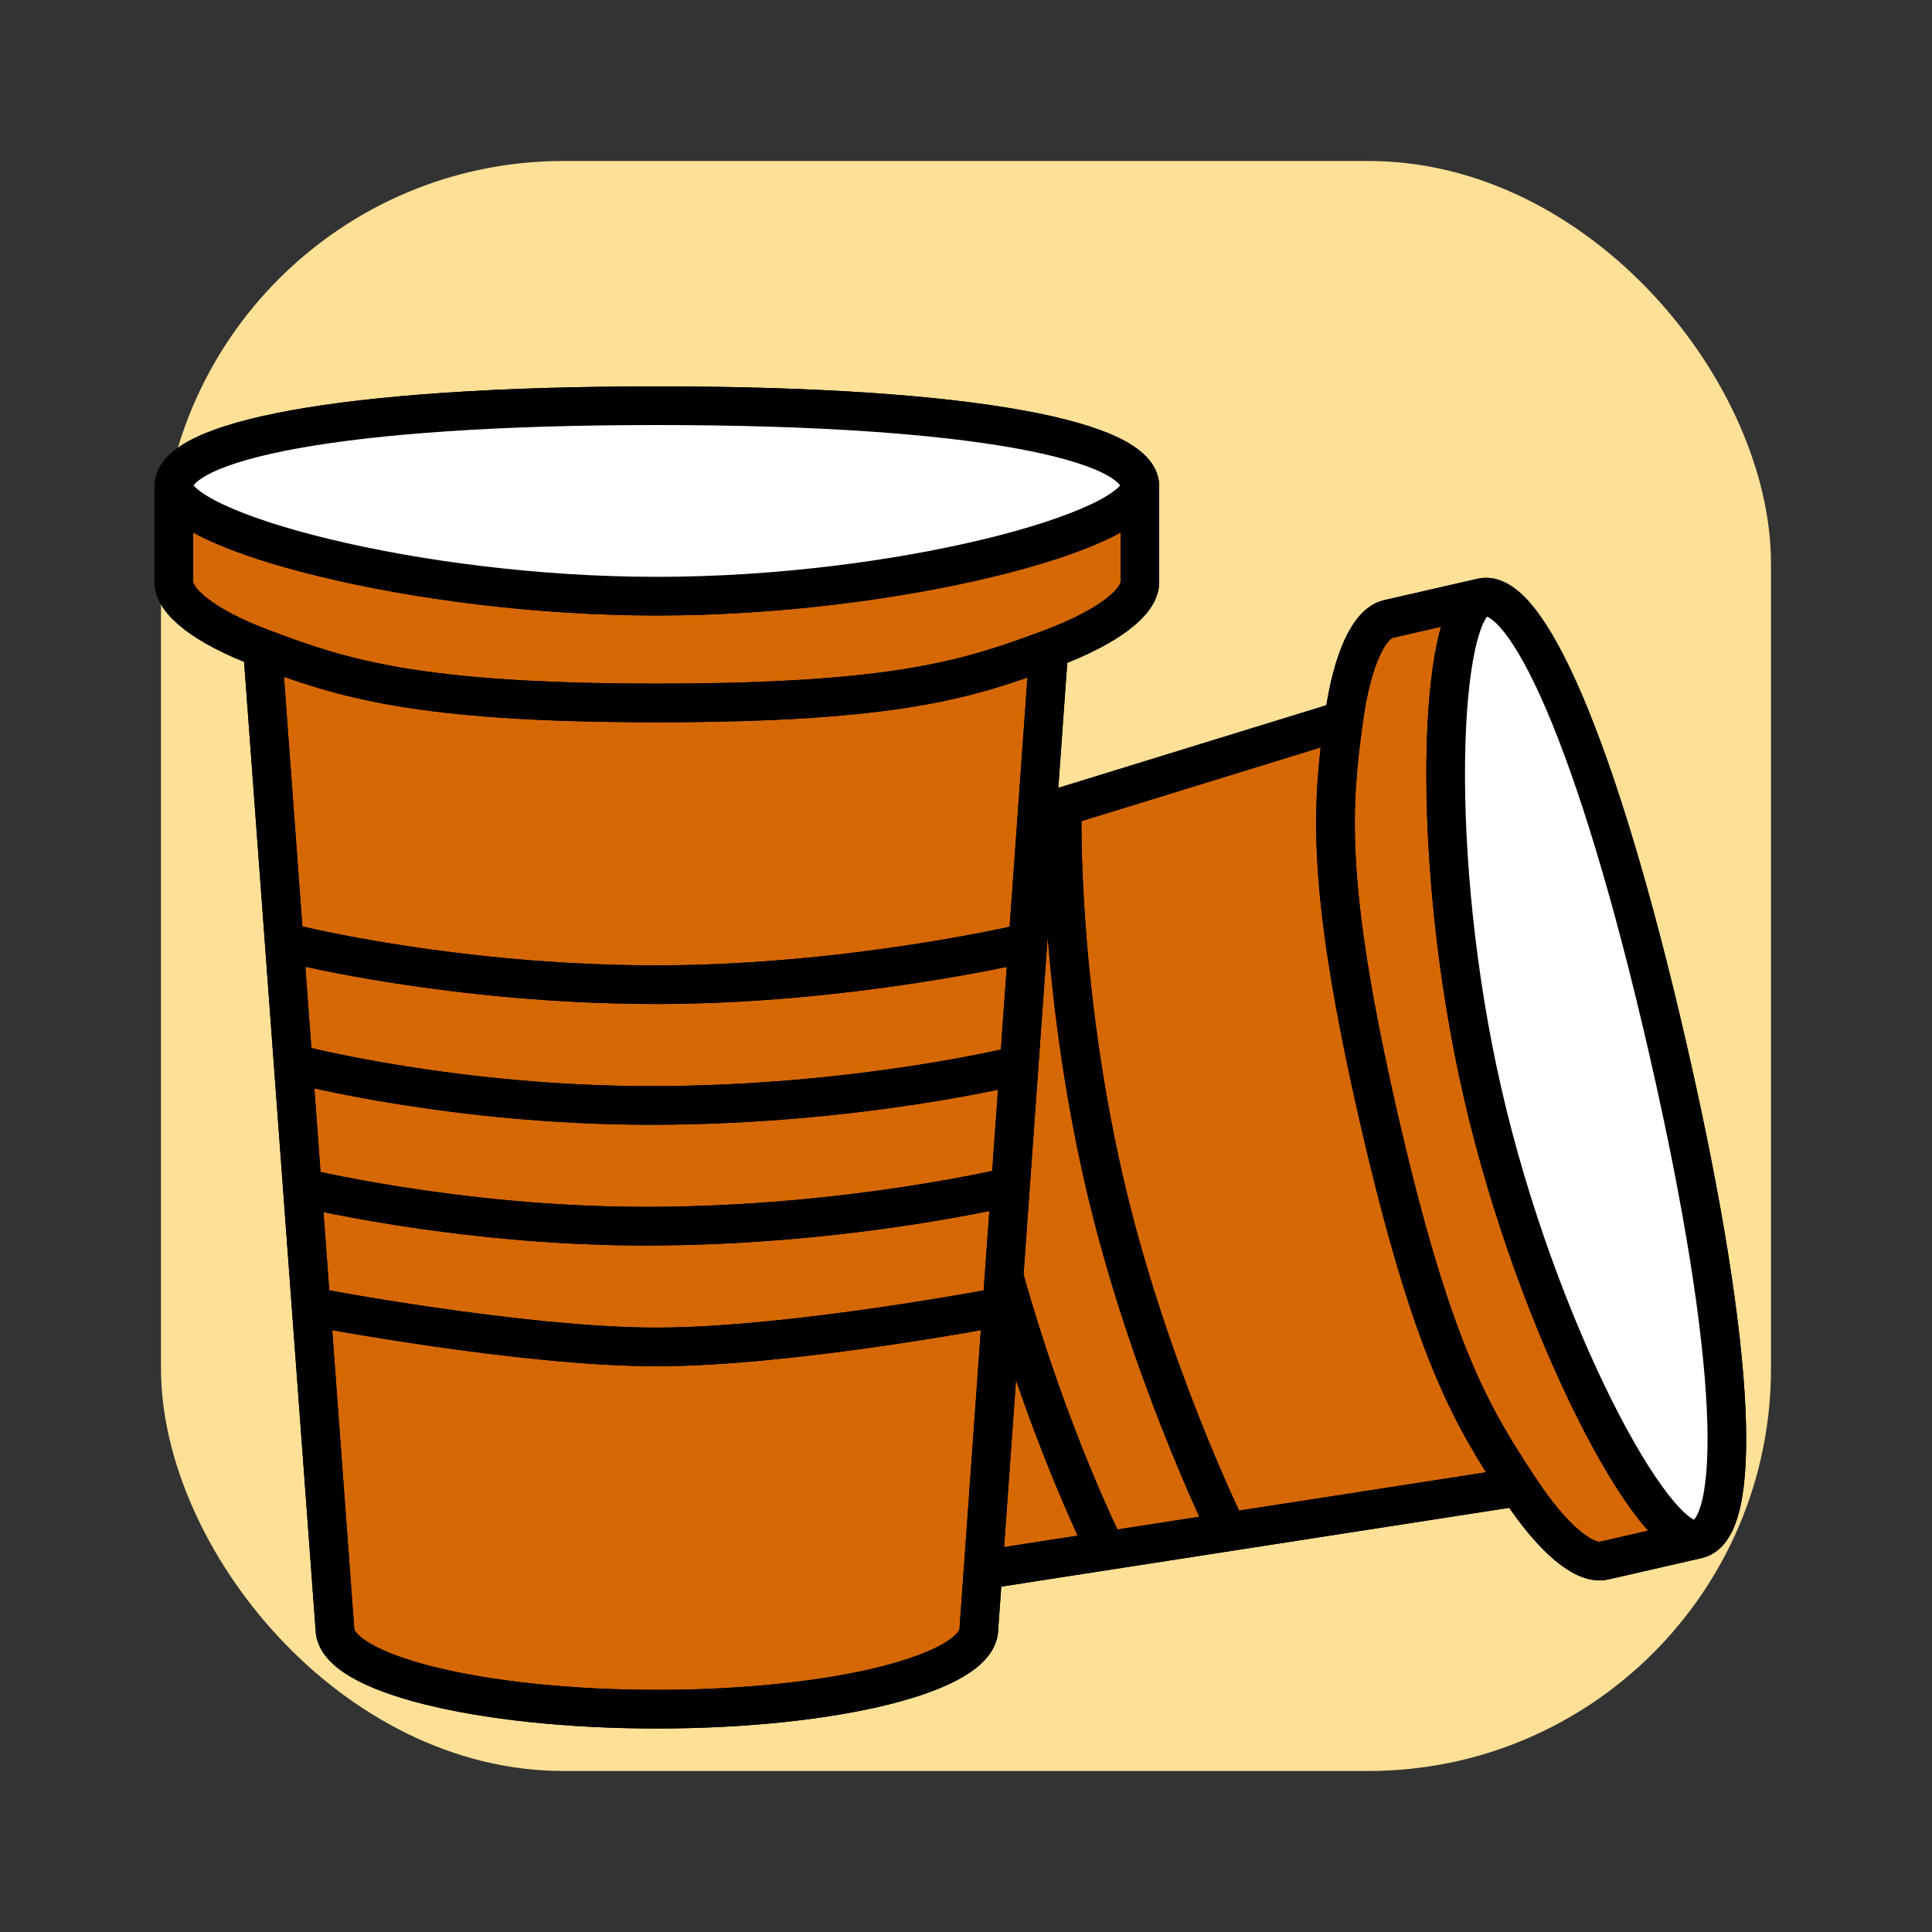
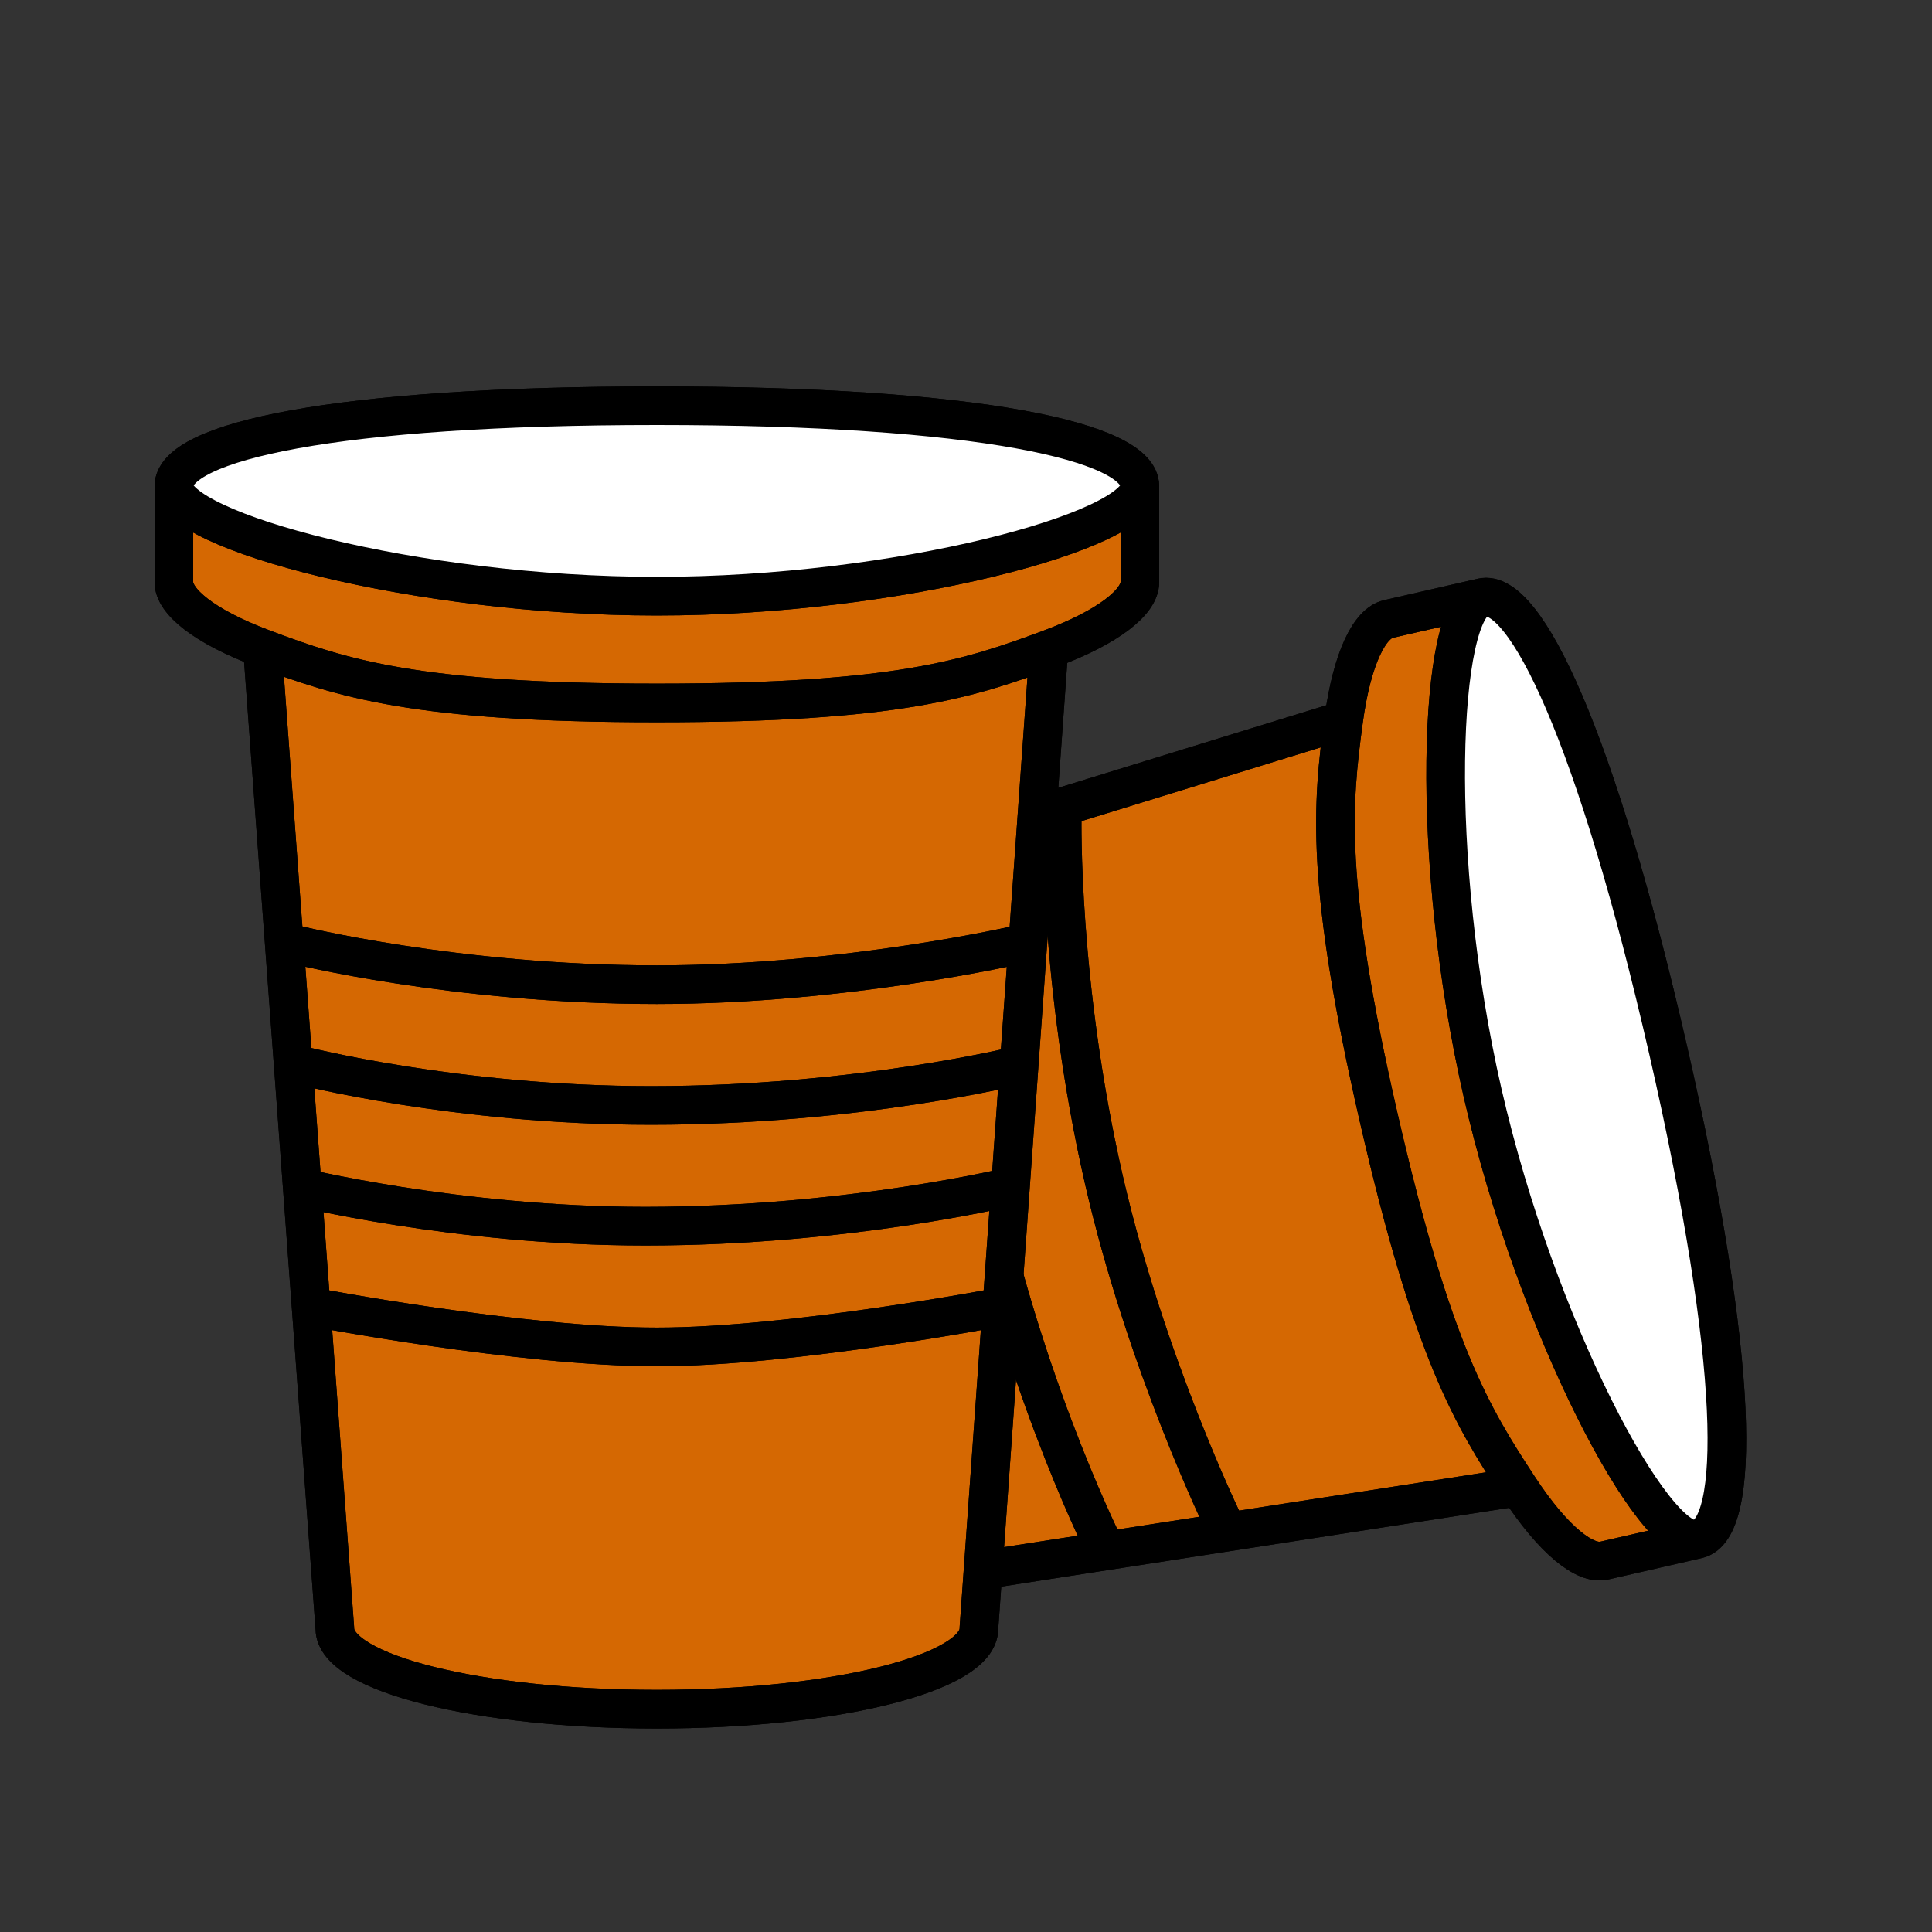
<svg xmlns="http://www.w3.org/2000/svg" viewBox="0 0 100 100" fill="none">
  <rect x="0" y="0" width="100" height="100" fill="#333333" stroke="none" />
-   <rect x="8.333" y="8.333" width="83.333" height="83.333" rx="20.833" fill="#FFE097" />
  <path d="M20.583 69.436C22.639 78.408 26.124 85.265 28.367 84.751L44.879 82.189L78.591 76.959C80.425 79.762 82.053 81.001 83.027 80.777L87.868 79.668C90.111 79.154 90.068 70.614 86.346 54.369C82.624 38.123 78.945 30.417 76.701 30.931L71.86 32.04C70.9 32.26 69.986 34.037 69.547 37.273L36.893 47.337L20.922 52.26C18.68 52.774 18.528 60.464 20.583 69.436Z" fill="#D56802" />
  <path d="M87.868 79.668C85.625 80.182 79.53 68.754 76.739 56.57C73.947 44.386 74.458 31.445 76.701 30.931C78.945 30.417 82.624 38.123 86.346 54.369C90.068 70.614 90.111 79.154 87.868 79.668Z" fill="white" />
  <path d="M87.868 79.668C85.625 80.182 79.53 68.754 76.739 56.57C73.947 44.386 74.458 31.445 76.701 30.931C78.945 30.417 82.624 38.123 86.346 54.369C90.068 70.614 90.111 79.154 87.868 79.668Z" fill="white" />
  <path d="M87.868 79.668C85.625 80.182 79.53 68.754 76.739 56.57C73.947 44.386 74.458 31.445 76.701 30.931M87.868 79.668C90.111 79.154 90.068 70.614 86.346 54.369C82.624 38.123 78.945 30.417 76.701 30.931M87.868 79.668L83.027 80.777C82.053 81.001 80.425 79.762 78.591 76.959M76.701 30.931L71.86 32.04C70.9 32.26 69.986 34.037 69.547 37.273M36.893 47.337L20.923 52.26C18.68 52.774 18.528 60.464 20.583 69.436C22.639 78.408 26.124 85.265 28.367 84.751L44.879 82.189M36.893 47.337C36.893 47.337 37.286 58.39 38.86 65.249C40.43 72.092 44.879 82.189 44.879 82.189M36.893 47.337L69.547 37.273M44.879 82.189L78.591 76.959M42.795 45.111C42.795 45.111 42.626 53.699 44.817 63.264C47.179 73.575 51.105 81.379 51.105 81.379M48.953 44.001C48.953 44.001 48.718 52.303 50.974 62.154C53.37 72.611 57.262 80.268 57.262 80.268M54.979 42.319C54.979 42.319 54.81 50.907 57.136 61.061C59.323 70.606 63.354 78.872 63.354 78.872M78.591 76.959C76.2 73.306 74.143 69.989 71.351 57.804C68.559 45.62 68.962 41.594 69.547 37.273" stroke="black" stroke-width="2" />
  <path d="M87.868 79.668C85.625 80.182 79.53 68.754 76.739 56.57C73.947 44.386 74.458 31.445 76.701 30.931C78.945 30.417 82.624 38.123 86.346 54.369C90.068 70.614 90.111 79.154 87.868 79.668Z" fill="white" />
  <path d="M87.868 79.668C85.625 80.182 79.53 68.754 76.739 56.57C73.947 44.386 74.458 31.445 76.701 30.931C78.945 30.417 82.624 38.123 86.346 54.369C90.068 70.614 90.111 79.154 87.868 79.668Z" fill="white" />
  <path d="M87.868 79.668C85.625 80.182 79.53 68.754 76.739 56.57C73.947 44.386 74.458 31.445 76.701 30.931M87.868 79.668C90.111 79.154 90.068 70.614 86.346 54.369C82.624 38.123 78.945 30.417 76.701 30.931M87.868 79.668L83.027 80.777C82.053 81.001 80.425 79.762 78.591 76.959M76.701 30.931L71.86 32.04C70.9 32.26 69.986 34.037 69.547 37.273M36.893 47.337L20.923 52.26C18.68 52.774 18.528 60.464 20.583 69.436C22.639 78.408 26.124 85.265 28.367 84.751L44.879 82.189M36.893 47.337C36.893 47.337 37.286 58.39 38.86 65.249C40.43 72.092 44.879 82.189 44.879 82.189M36.893 47.337L69.547 37.273M44.879 82.189L78.591 76.959M42.795 45.111C42.795 45.111 42.626 53.699 44.817 63.264C47.179 73.575 51.105 81.379 51.105 81.379M48.953 44.001C48.953 44.001 48.718 52.303 50.974 62.154C53.37 72.611 57.262 80.268 57.262 80.268M54.979 42.319C54.979 42.319 54.81 50.907 57.136 61.061C59.323 70.606 63.354 78.872 63.354 78.872M78.591 76.959C76.2 73.306 74.143 69.989 71.351 57.804C68.559 45.62 68.962 41.594 69.547 37.273" stroke="black" stroke-width="2" />
  <path d="M34 88.467C43.205 88.467 50.667 86.601 50.667 84.3L51.857 67.634L54.288 33.605C57.43 32.442 59.001 31.133 59.001 30.134L59 25.167C59 22.866 50.667 21 34 21C17.333 21 9 22.866 9 25.167L9 30.134C9 31.119 10.529 32.407 13.585 33.557L16.102 67.634L17.333 84.3C17.333 86.601 24.795 88.467 34 88.467Z" fill="#D56802" />
  <path d="M59 25.167C59 27.468 46.5 30.857 34 30.857C21.5 30.857 9 27.468 9 25.167C9 22.866 17.333 21 34 21C50.667 21 59 22.866 59 25.167Z" fill="white" />
  <path d="M59 25.167C59 27.468 46.5 30.857 34 30.857C21.5 30.857 9 27.468 9 25.167C9 22.866 17.333 21 34 21C50.667 21 59 22.866 59 25.167Z" fill="white" />
  <path d="M59 25.167C59 27.468 46.5 30.857 34 30.857C21.5 30.857 9 27.468 9 25.167M59 25.167C59 22.866 50.667 21 34 21C17.333 21 9 22.866 9 25.167M59 25.167L59 30.134C59 31.133 57.43 32.442 54.288 33.605M9 25.167L9 30.134C9 31.119 10.529 32.407 13.585 33.557M16.102 67.634L17.333 84.3C17.333 86.601 24.795 88.467 34 88.467C43.205 88.467 50.667 86.601 50.667 84.3L51.857 67.634M16.102 67.634C16.102 67.634 26.963 69.719 34 69.717C41.021 69.715 51.857 67.634 51.857 67.634M16.102 67.634L13.585 33.557M51.857 67.634L54.288 33.605M15.25 61.384C15.25 61.384 23.583 63.467 33.396 63.467C43.974 63.467 52.457 61.384 52.457 61.384M15.543 55.134C15.543 55.134 23.583 57.217 33.689 57.217C44.417 57.217 52.75 55.134 52.75 55.134M15.25 48.884C15.25 48.884 23.583 50.967 34 50.967C43.792 50.967 52.75 48.884 52.75 48.884M54.288 33.605C50.193 35.119 46.5 36.384 34 36.384C21.5 36.384 17.666 35.093 13.585 33.557" stroke="black" stroke-width="2" />
  <path d="M59 25.167C59 27.468 46.5 30.857 34 30.857C21.5 30.857 9 27.468 9 25.167C9 22.866 17.333 21 34 21C50.667 21 59 22.866 59 25.167Z" fill="white" />
  <path d="M59 25.167C59 27.468 46.5 30.857 34 30.857C21.5 30.857 9 27.468 9 25.167C9 22.866 17.333 21 34 21C50.667 21 59 22.866 59 25.167Z" fill="white" />
  <path d="M59 25.167C59 27.468 46.5 30.857 34 30.857C21.5 30.857 9 27.468 9 25.167M59 25.167C59 22.866 50.667 21 34 21C17.333 21 9 22.866 9 25.167M59 25.167L59 30.134C59 31.133 57.43 32.442 54.288 33.605M9 25.167L9 30.134C9 31.119 10.529 32.407 13.585 33.557M16.102 67.634L17.333 84.3C17.333 86.601 24.795 88.467 34 88.467C43.205 88.467 50.667 86.601 50.667 84.3L51.857 67.634M16.102 67.634C16.102 67.634 26.963 69.719 34 69.717C41.021 69.715 51.857 67.634 51.857 67.634M16.102 67.634L13.585 33.557M51.857 67.634L54.288 33.605M15.25 61.384C15.25 61.384 23.583 63.467 33.396 63.467C43.974 63.467 52.457 61.384 52.457 61.384M15.543 55.134C15.543 55.134 23.583 57.217 33.689 57.217C44.417 57.217 52.75 55.134 52.75 55.134M15.25 48.884C15.25 48.884 23.583 50.967 34 50.967C43.792 50.967 52.75 48.884 52.75 48.884M54.288 33.605C50.193 35.119 46.5 36.384 34 36.384C21.5 36.384 17.666 35.093 13.585 33.557" stroke="black" stroke-width="2" />
</svg>